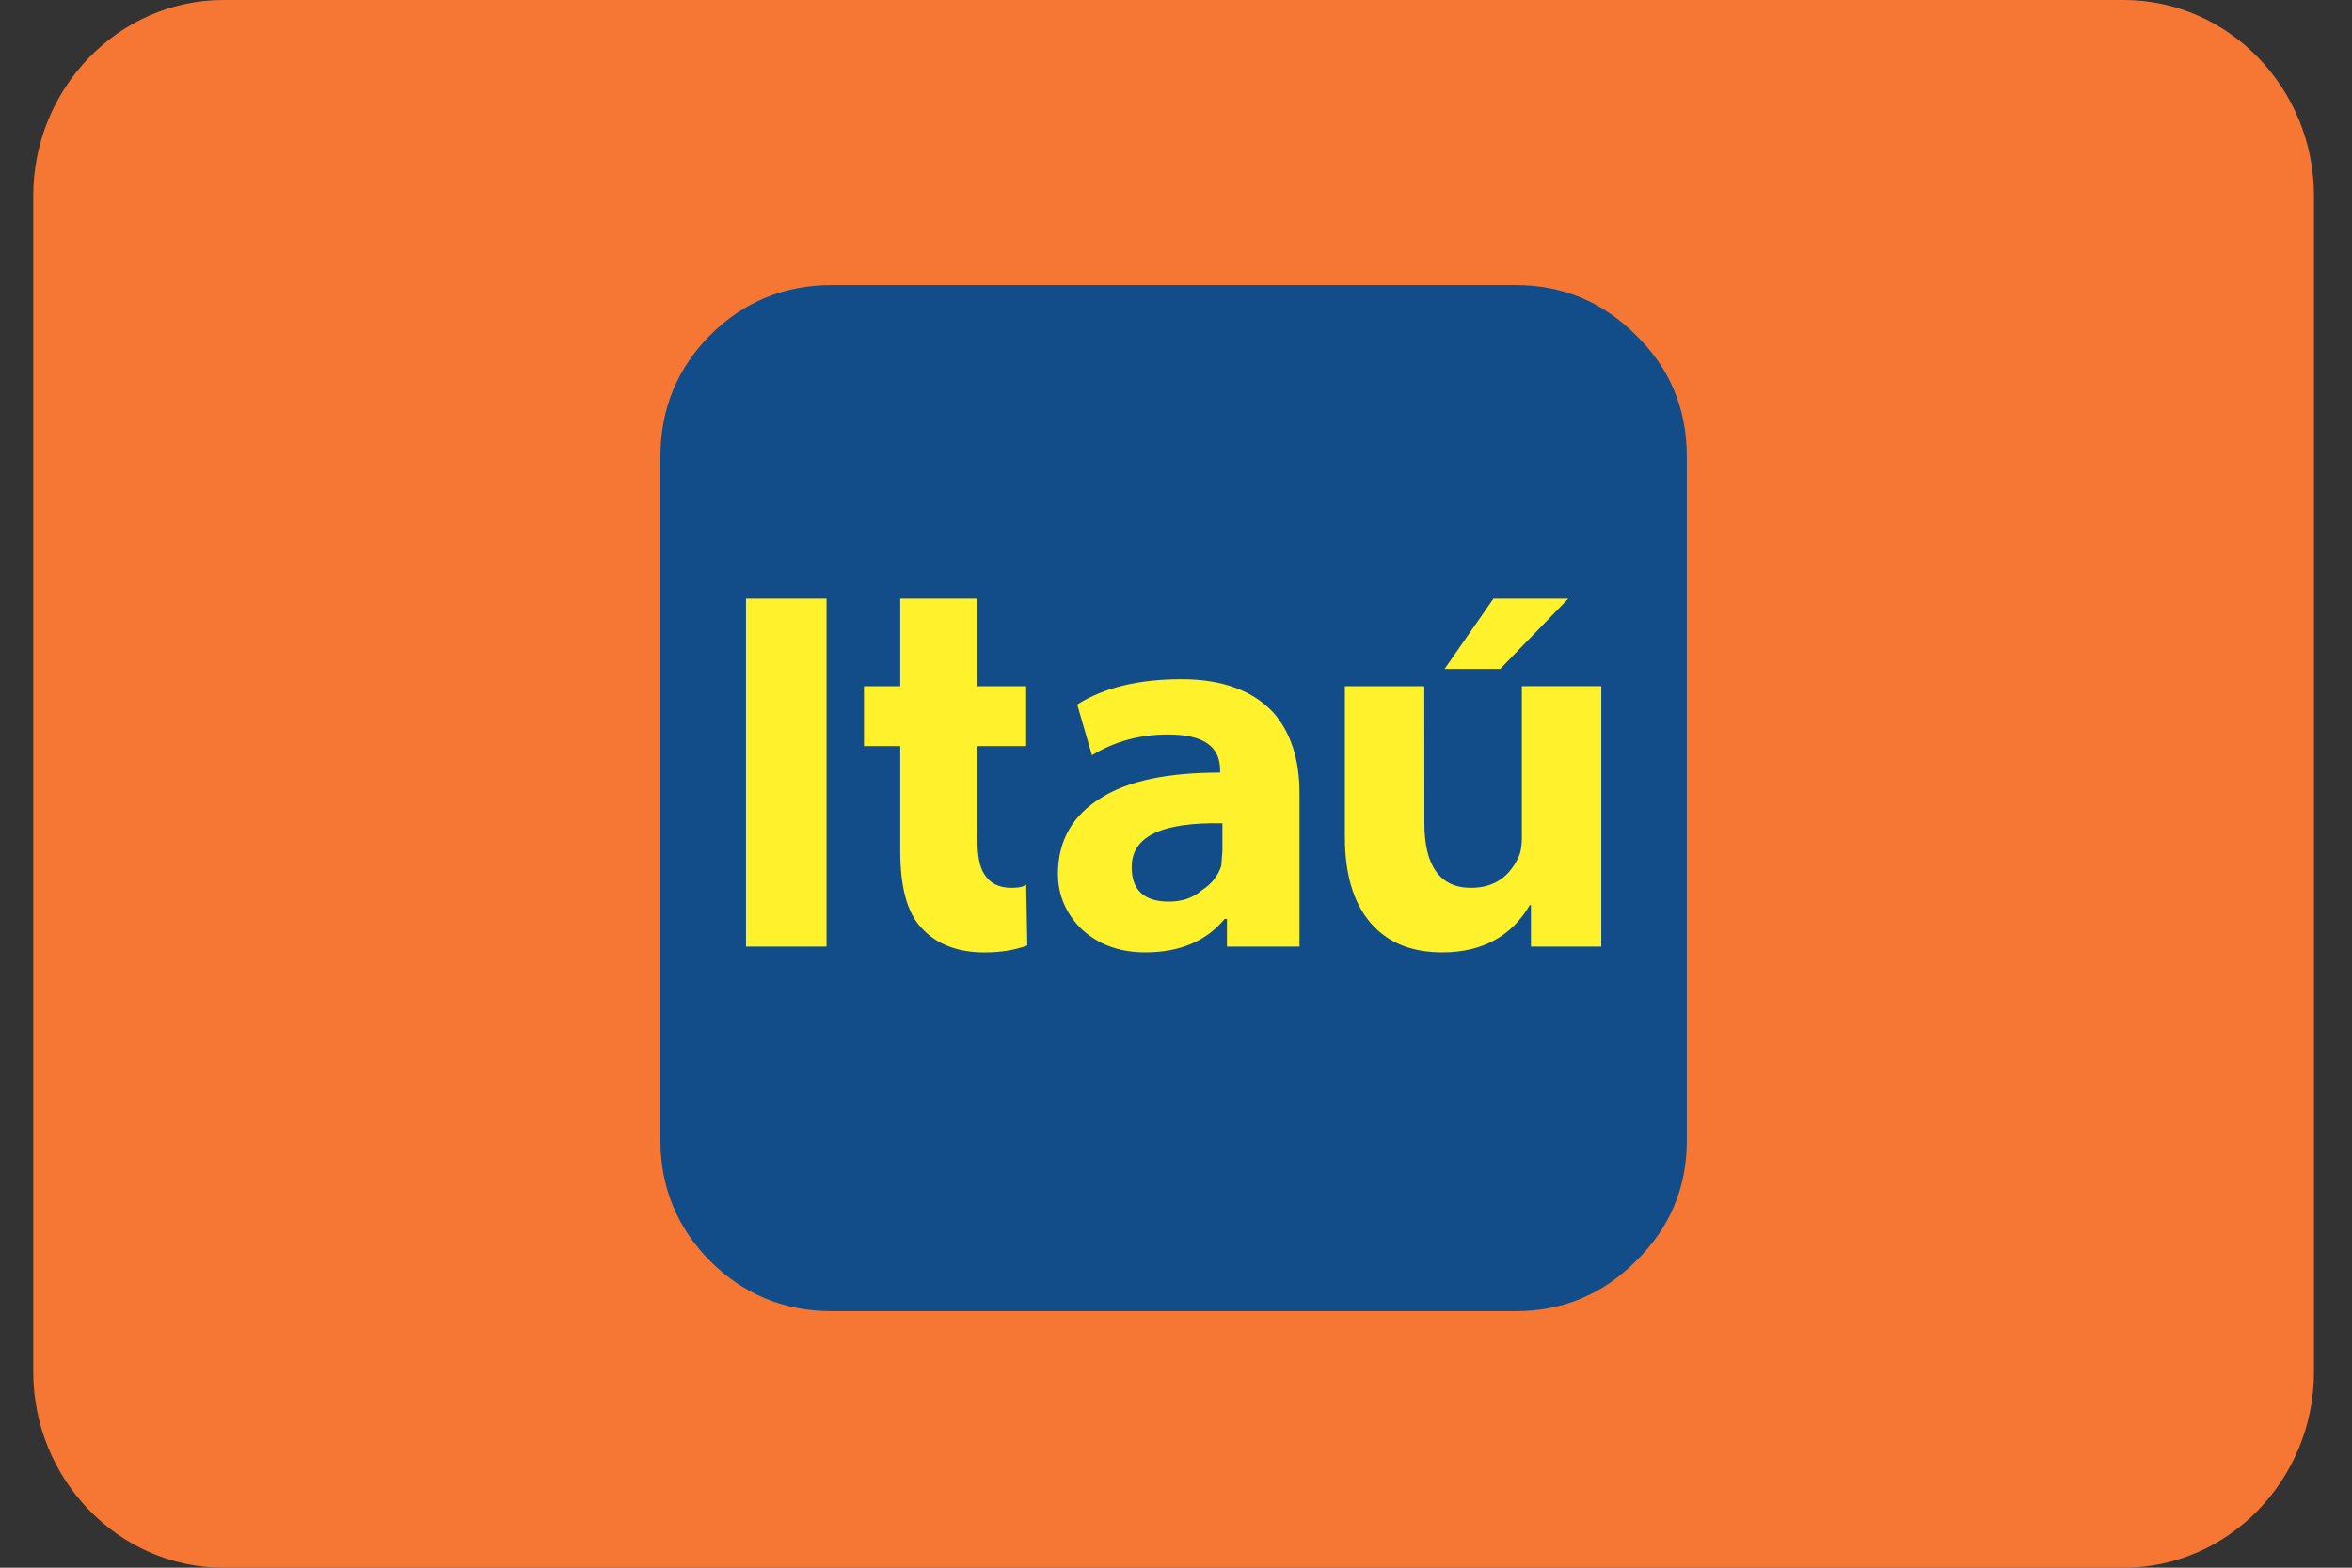
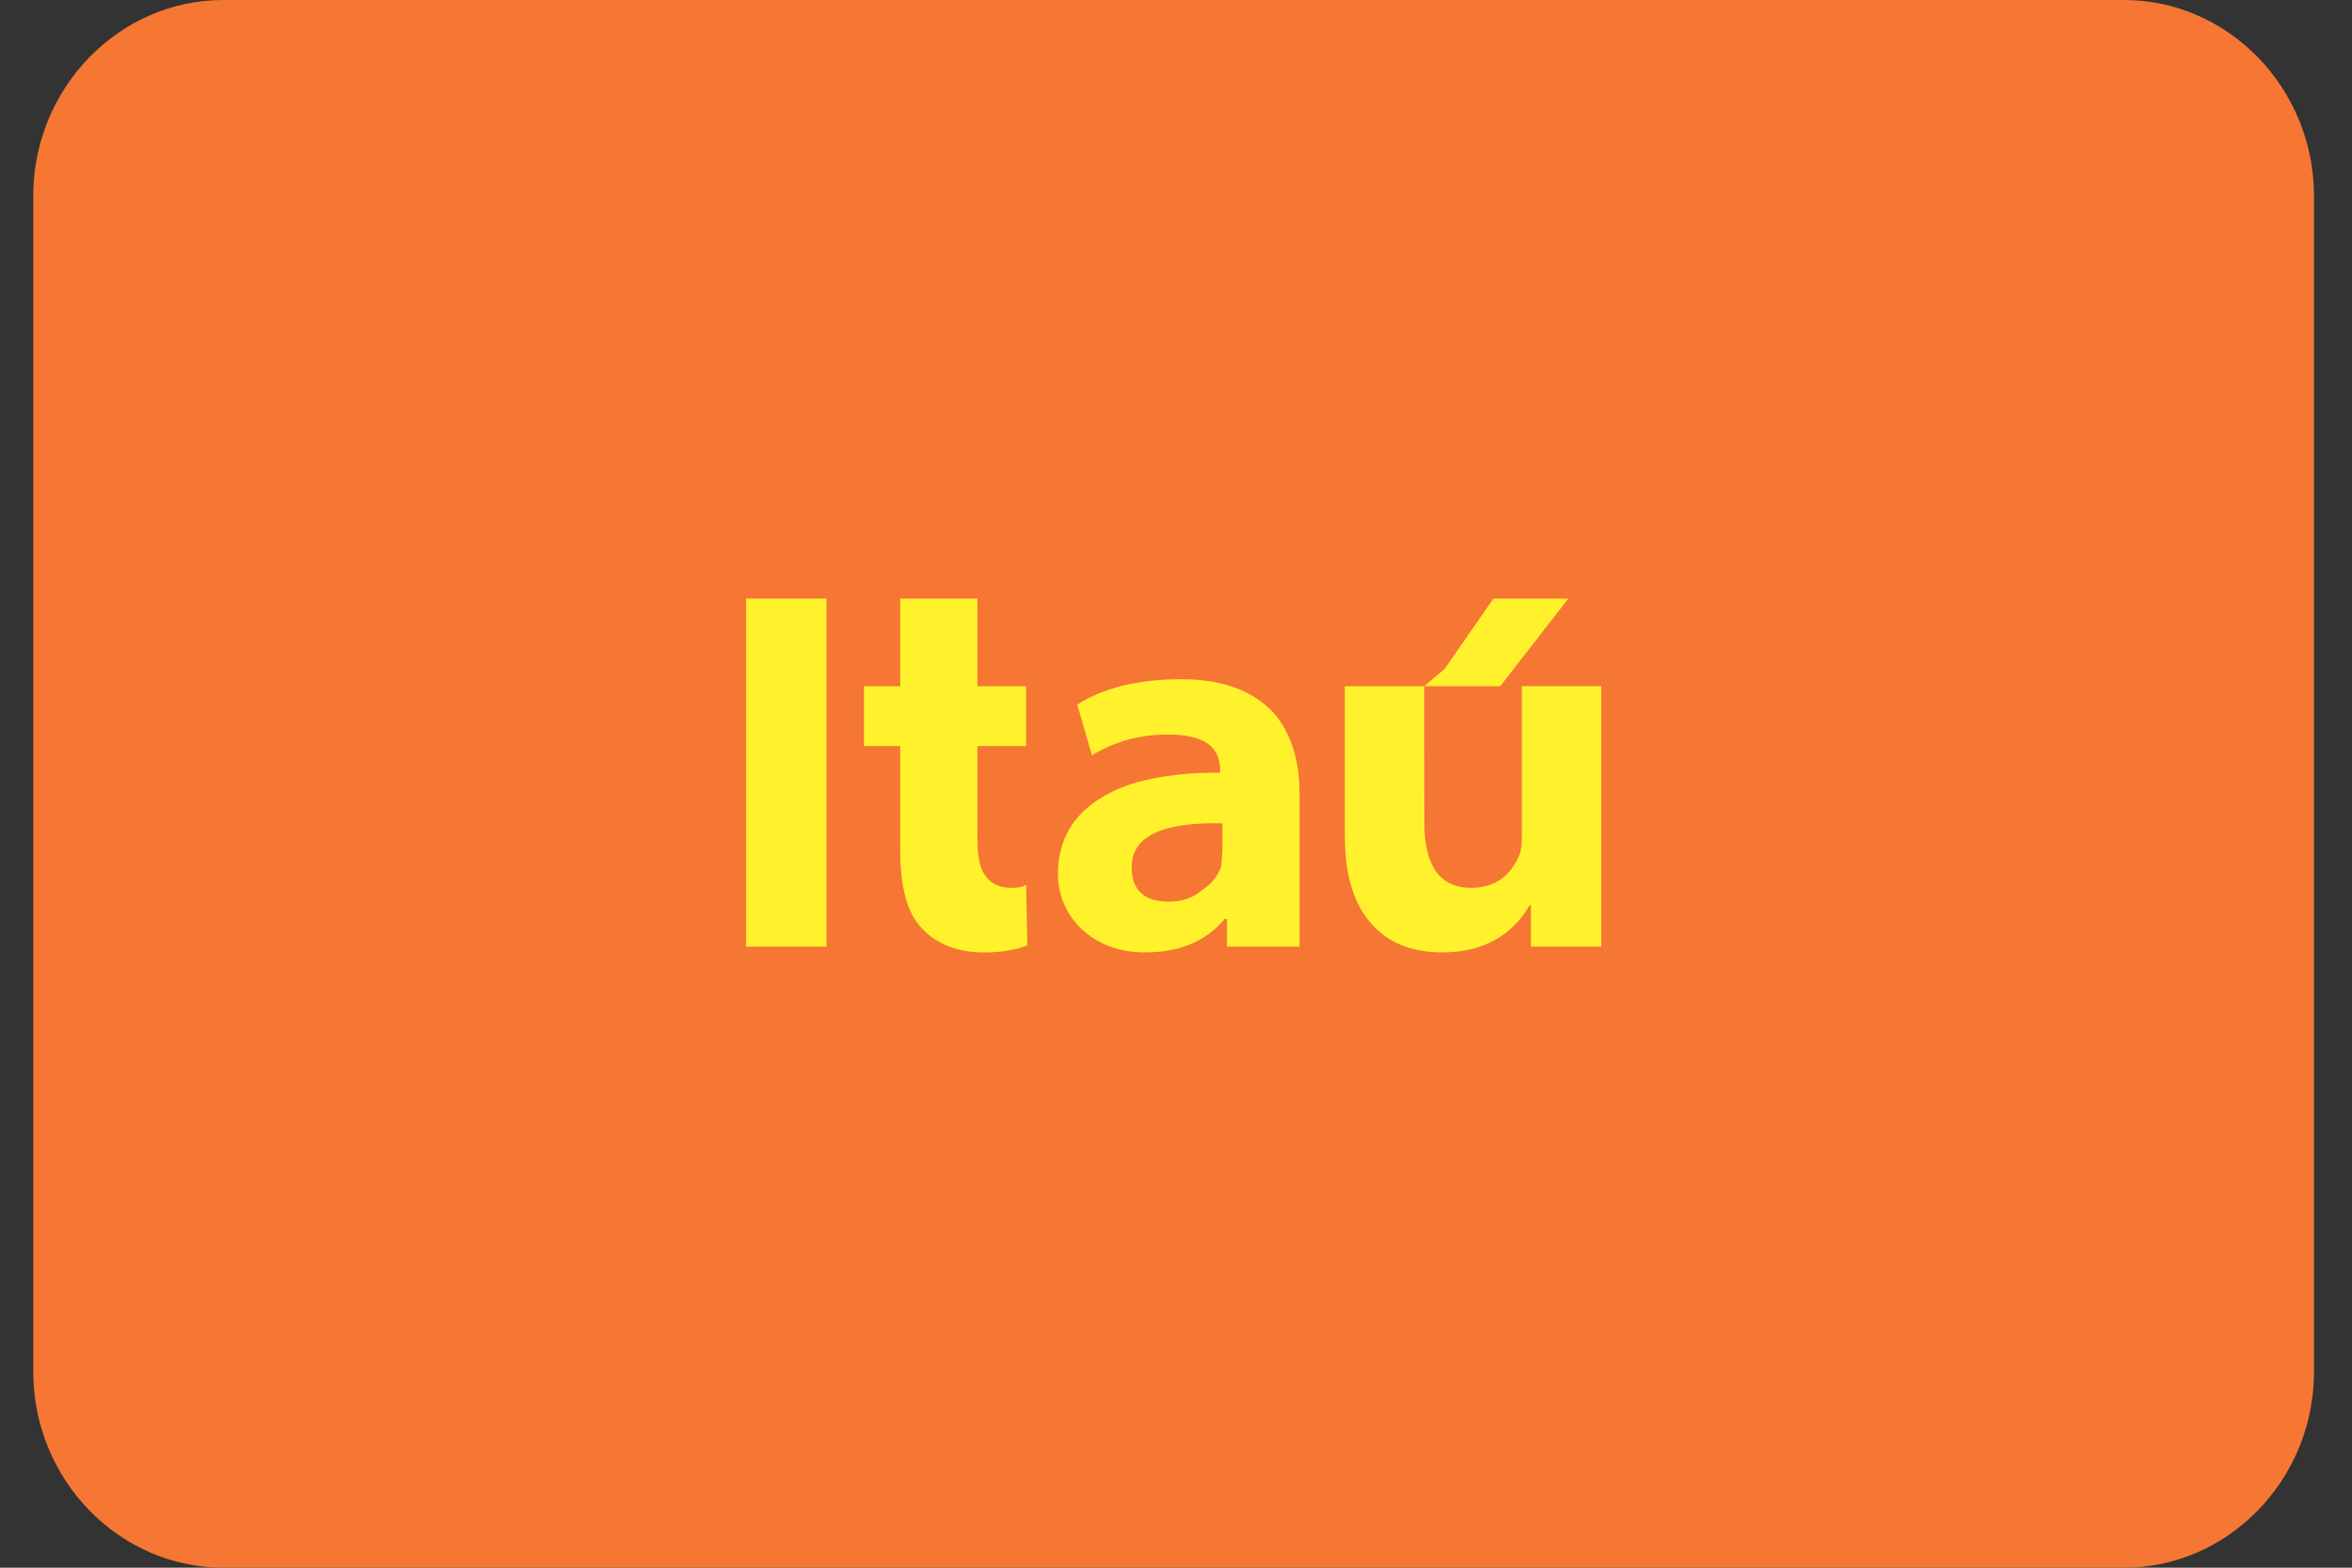
<svg xmlns="http://www.w3.org/2000/svg" width="45" height="30" viewBox="0 0 45 30" fill="none">
  <rect x="0" y="0" width="45" height="30" fill="#333333" stroke="none" />
  <path fill-rule="evenodd" clip-rule="evenodd" d="M44.273 26.25C44.273 28.312 42.636 30 40.636 30H4.273C2.273 30 0.636 28.312 0.636 26.25V3.75C0.636 1.688 2.273 0 4.273 0H40.636C42.636 0 44.273 1.688 44.273 3.75V26.25Z" fill="#F57733" />
-   <path fill-rule="evenodd" clip-rule="evenodd" d="M15.913 5.455H28.996C29.908 5.455 30.667 5.781 31.297 6.411C31.948 7.041 32.273 7.822 32.273 8.735V21.833C32.273 22.723 31.947 23.506 31.297 24.135C30.667 24.765 29.908 25.091 28.996 25.091H15.913C15.002 25.091 14.221 24.765 13.591 24.135C12.962 23.505 12.636 22.723 12.636 21.833V8.734C12.636 7.822 12.962 7.04 13.591 6.41C14.221 5.78 15.002 5.455 15.913 5.455Z" fill="#124C89" />
-   <path d="M14.273 11.455V18.115H15.814V11.455H14.273ZM21.652 16.593C21.652 15.998 22.238 15.733 23.388 15.755V16.284L23.366 16.571C23.301 16.769 23.171 16.924 22.997 17.034C22.823 17.188 22.606 17.254 22.367 17.254C21.89 17.255 21.652 17.034 21.652 16.593ZM19.633 13.131H18.7V11.455H17.224V13.131H16.53V14.278H17.224V16.285C17.224 16.969 17.355 17.476 17.637 17.763C17.919 18.072 18.331 18.226 18.83 18.226C19.156 18.226 19.416 18.181 19.655 18.093L19.633 16.924C19.589 16.968 19.502 16.99 19.351 16.99C19.113 16.99 18.939 16.902 18.83 16.725C18.743 16.592 18.7 16.372 18.7 16.041V14.277H19.633V13.131ZM23.344 14.785C22.346 14.785 21.586 14.939 21.065 15.27C20.522 15.601 20.241 16.086 20.241 16.726C20.241 17.122 20.393 17.476 20.675 17.762C21 18.071 21.413 18.225 21.912 18.225C22.584 18.225 23.083 18.004 23.431 17.585H23.475V18.115H24.863V15.181C24.863 14.519 24.69 14.012 24.364 13.637C23.974 13.218 23.388 12.998 22.606 12.998C21.803 12.998 21.13 13.152 20.61 13.482L20.892 14.453C21.326 14.189 21.803 14.056 22.346 14.056C23.018 14.056 23.344 14.277 23.344 14.74V14.785ZM27.25 13.131H25.731V16.02C25.731 16.792 25.926 17.365 26.296 17.74C26.621 18.071 27.056 18.225 27.598 18.225C28.358 18.225 28.921 17.916 29.269 17.321H29.291V18.115H30.637V13.13H29.117V16.041C29.117 16.174 29.096 16.284 29.075 16.35C28.901 16.769 28.597 16.99 28.141 16.99C27.555 16.99 27.252 16.571 27.252 15.755L27.25 13.131ZM27.64 12.8H28.704L30.006 11.455H28.574L27.64 12.8Z" fill="#FFF22D" />
+   <path d="M14.273 11.455V18.115H15.814V11.455H14.273ZM21.652 16.593C21.652 15.998 22.238 15.733 23.388 15.755V16.284L23.366 16.571C23.301 16.769 23.171 16.924 22.997 17.034C22.823 17.188 22.606 17.254 22.367 17.254C21.89 17.255 21.652 17.034 21.652 16.593ZM19.633 13.131H18.7V11.455H17.224V13.131H16.53V14.278H17.224V16.285C17.224 16.969 17.355 17.476 17.637 17.763C17.919 18.072 18.331 18.226 18.83 18.226C19.156 18.226 19.416 18.181 19.655 18.093L19.633 16.924C19.589 16.968 19.502 16.99 19.351 16.99C19.113 16.99 18.939 16.902 18.83 16.725C18.743 16.592 18.7 16.372 18.7 16.041V14.277H19.633V13.131ZM23.344 14.785C22.346 14.785 21.586 14.939 21.065 15.27C20.522 15.601 20.241 16.086 20.241 16.726C20.241 17.122 20.393 17.476 20.675 17.762C21 18.071 21.413 18.225 21.912 18.225C22.584 18.225 23.083 18.004 23.431 17.585H23.475V18.115H24.863V15.181C24.863 14.519 24.69 14.012 24.364 13.637C23.974 13.218 23.388 12.998 22.606 12.998C21.803 12.998 21.13 13.152 20.61 13.482L20.892 14.453C21.326 14.189 21.803 14.056 22.346 14.056C23.018 14.056 23.344 14.277 23.344 14.74V14.785ZM27.25 13.131H25.731V16.02C25.731 16.792 25.926 17.365 26.296 17.74C26.621 18.071 27.056 18.225 27.598 18.225C28.358 18.225 28.921 17.916 29.269 17.321H29.291V18.115H30.637V13.13H29.117V16.041C29.117 16.174 29.096 16.284 29.075 16.35C28.901 16.769 28.597 16.99 28.141 16.99C27.555 16.99 27.252 16.571 27.252 15.755L27.25 13.131ZH28.704L30.006 11.455H28.574L27.64 12.8Z" fill="#FFF22D" />
</svg>